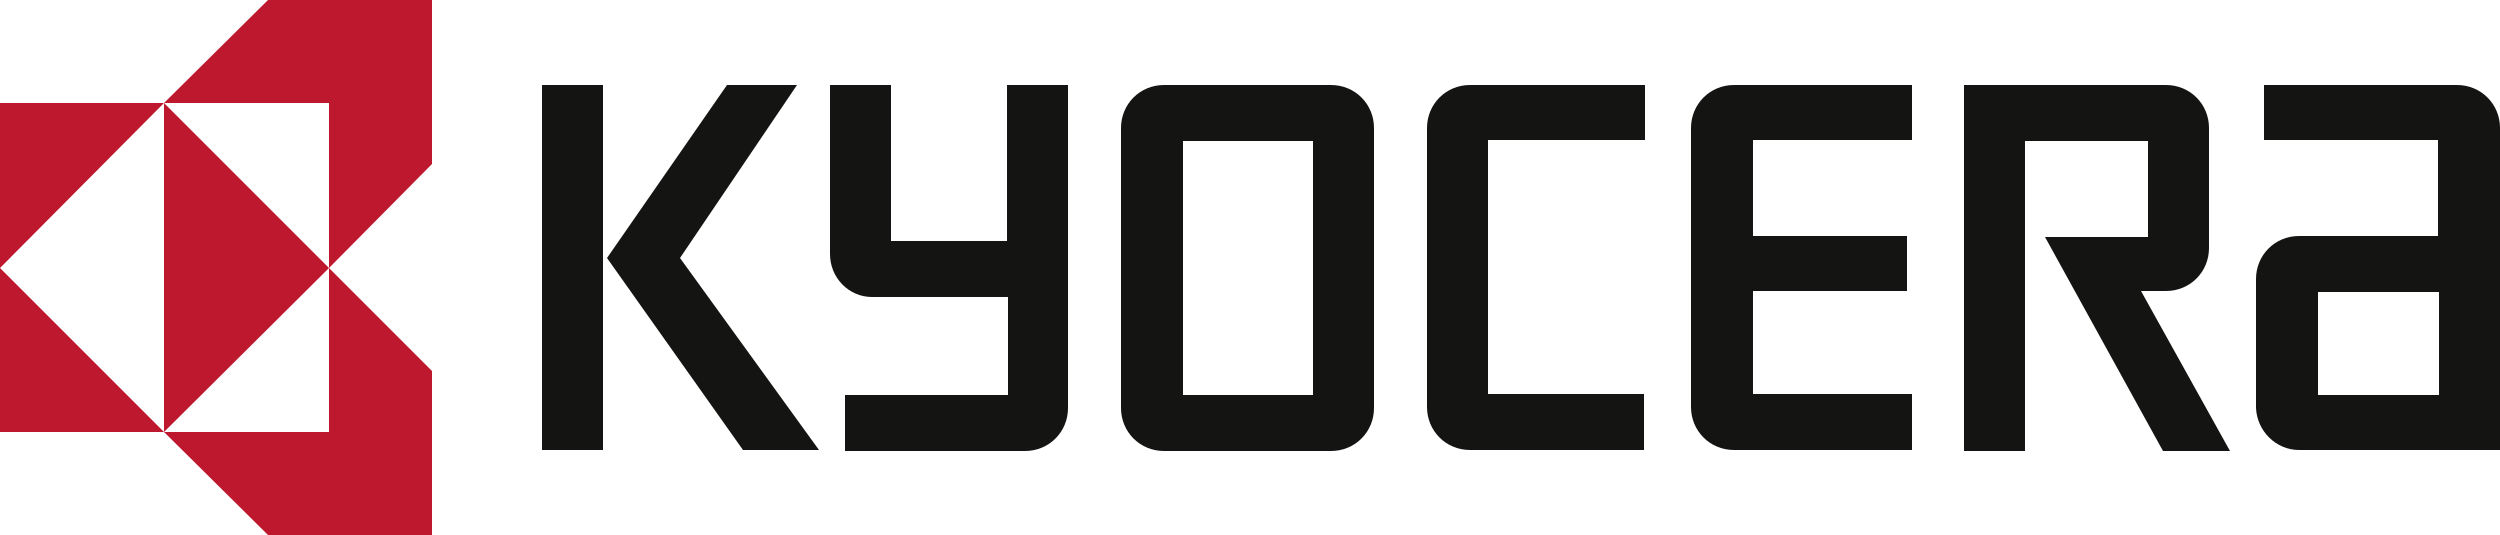
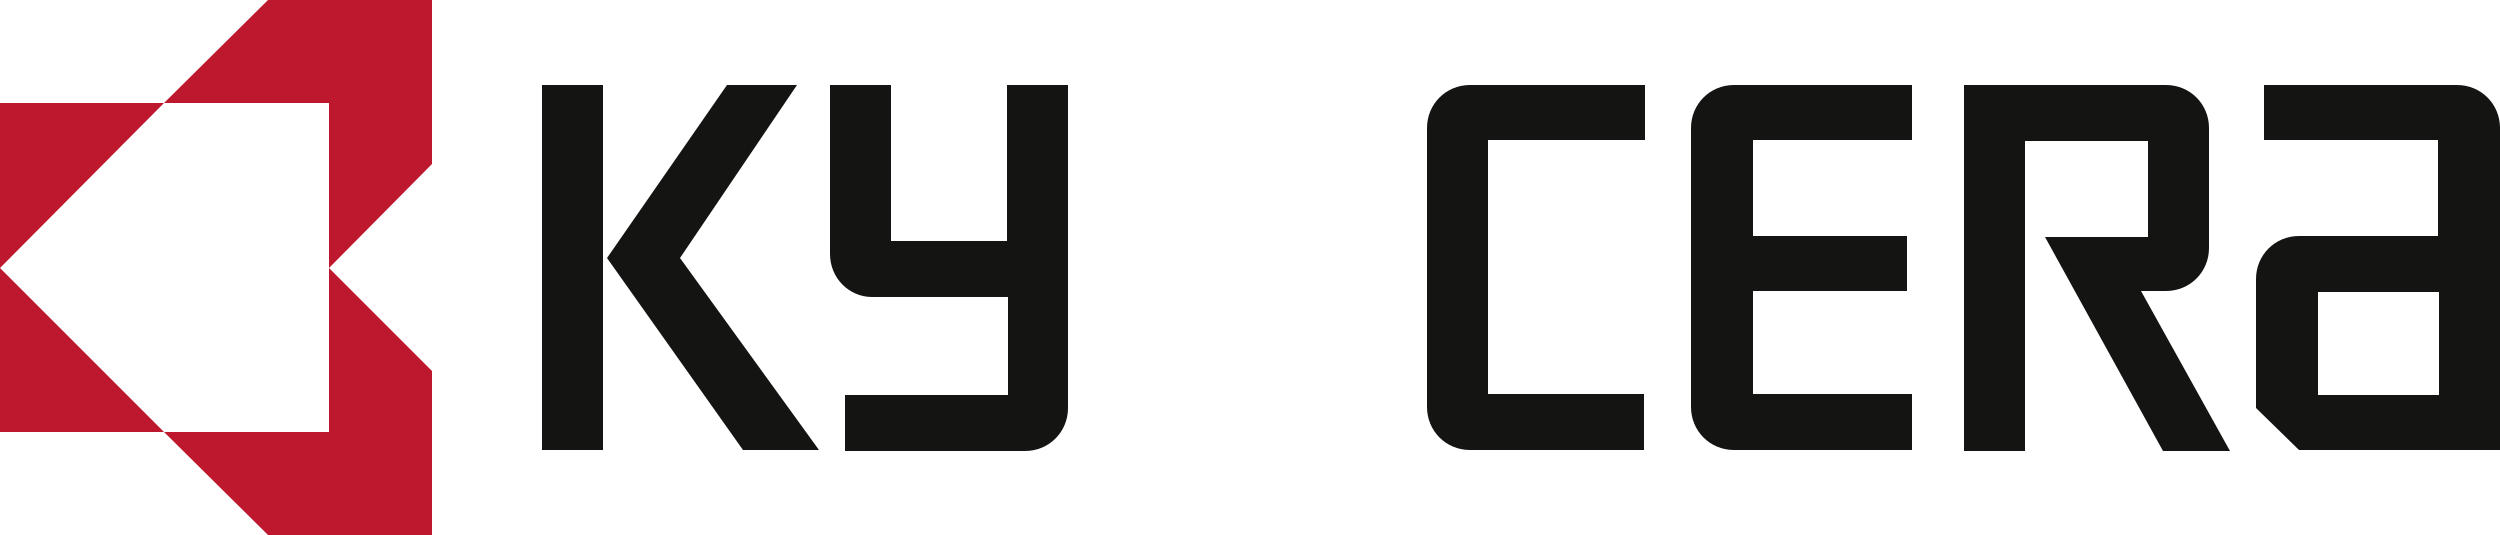
<svg xmlns="http://www.w3.org/2000/svg" version="1.1" id="Ebene_1" x="0px" y="0px" viewBox="0 0 250 53.5" style="enable-background:new 0 0 250 53.5;" xml:space="preserve">
  <style type="text/css">
	.st0{fill:#141412;}
	.st1{fill:#BE182E;}
</style>
  <g id="Kyocera">
    <rect x="54.2" y="8.5" class="st0" width="6.1" height="36.5" />
    <polygon class="st0" points="68,25.8 79.7,8.5 72.7,8.5 60.7,25.8 74.3,45 81.9,45  " />
-     <path class="st0" d="M231.8,29.2h12.1v10.3h-12.1V29.2z M229.9,45H250V12.8c0-2.4-1.9-4.3-4.3-4.3h-19.3v5.5h17.4v9.6h-13.9   c-2.4,0-4.3,1.9-4.3,4.3c0,0,0,0,0,0v12.9C225.7,43.1,227.6,45,229.9,45L229.9,45L229.9,45z" />
+     <path class="st0" d="M231.8,29.2h12.1v10.3h-12.1V29.2z M229.9,45H250V12.8c0-2.4-1.9-4.3-4.3-4.3h-19.3v5.5h17.4v9.6h-13.9   c-2.4,0-4.3,1.9-4.3,4.3c0,0,0,0,0,0v12.9L229.9,45L229.9,45z" />
    <path class="st0" d="M216.6,8.5c2.4,0,4.3,1.9,4.3,4.3l0,0v12c0,2.4-1.9,4.3-4.3,4.3h-2.5l8.9,16h-6.7l-11.8-21.4h10.3v-9.6h-12.3   v31h-6.1V8.5H216.6z" />
    <path class="st0" d="M169.1,12.8c0-2.4,1.9-4.3,4.3-4.3h17.8v5.5h-15.9v9.6h15.4v5.5h-15.4v10.3h15.9V45h-17.8   c-2.4,0-4.3-1.9-4.3-4.3c0,0,0,0,0,0V12.8z" />
    <path class="st0" d="M142.7,12.8c0-2.4,1.9-4.3,4.3-4.3h17.5v5.5h-15.7v25.4h15.6V45H147c-2.4,0-4.3-1.9-4.3-4.3V12.8z" />
-     <path class="st0" d="M118.3,39.5h13V14.1h-13V39.5z M112.1,12.8c0-2.4,1.9-4.3,4.3-4.3l0,0h16.7c2.4,0,4.3,1.9,4.3,4.3v28   c0,2.4-1.9,4.3-4.3,4.3c0,0,0,0,0,0h-16.7c-2.4,0-4.3-1.9-4.3-4.3l0,0V12.8z" />
    <path class="st0" d="M83,25.4V8.5h6.1v15.6h11.6V8.5h6.1v32.3c0,2.4-1.9,4.3-4.3,4.3c0,0,0,0,0,0H84.5v-5.6h16.3v-9.8H87.2   C84.9,29.7,83,27.8,83,25.4C83,25.4,83,25.4,83,25.4z" />
    <polygon class="st1" points="16.4,10.3 0,10.3 0,10.3 0,26.8  " />
    <polygon class="st1" points="16.4,43.2 0,43.2 0,43.2 0,26.8  " />
-     <polygon class="st1" points="16.4,43.2 32.9,26.8 16.4,10.3  " />
    <polygon class="st1" points="32.9,10.3 16.4,10.3 26.8,0 43.2,0 43.2,16.4 32.9,26.8  " />
    <polygon class="st1" points="32.9,43.2 16.4,43.2 26.8,53.5 43.2,53.5 43.2,37.1 32.9,26.8  " />
  </g>
</svg>